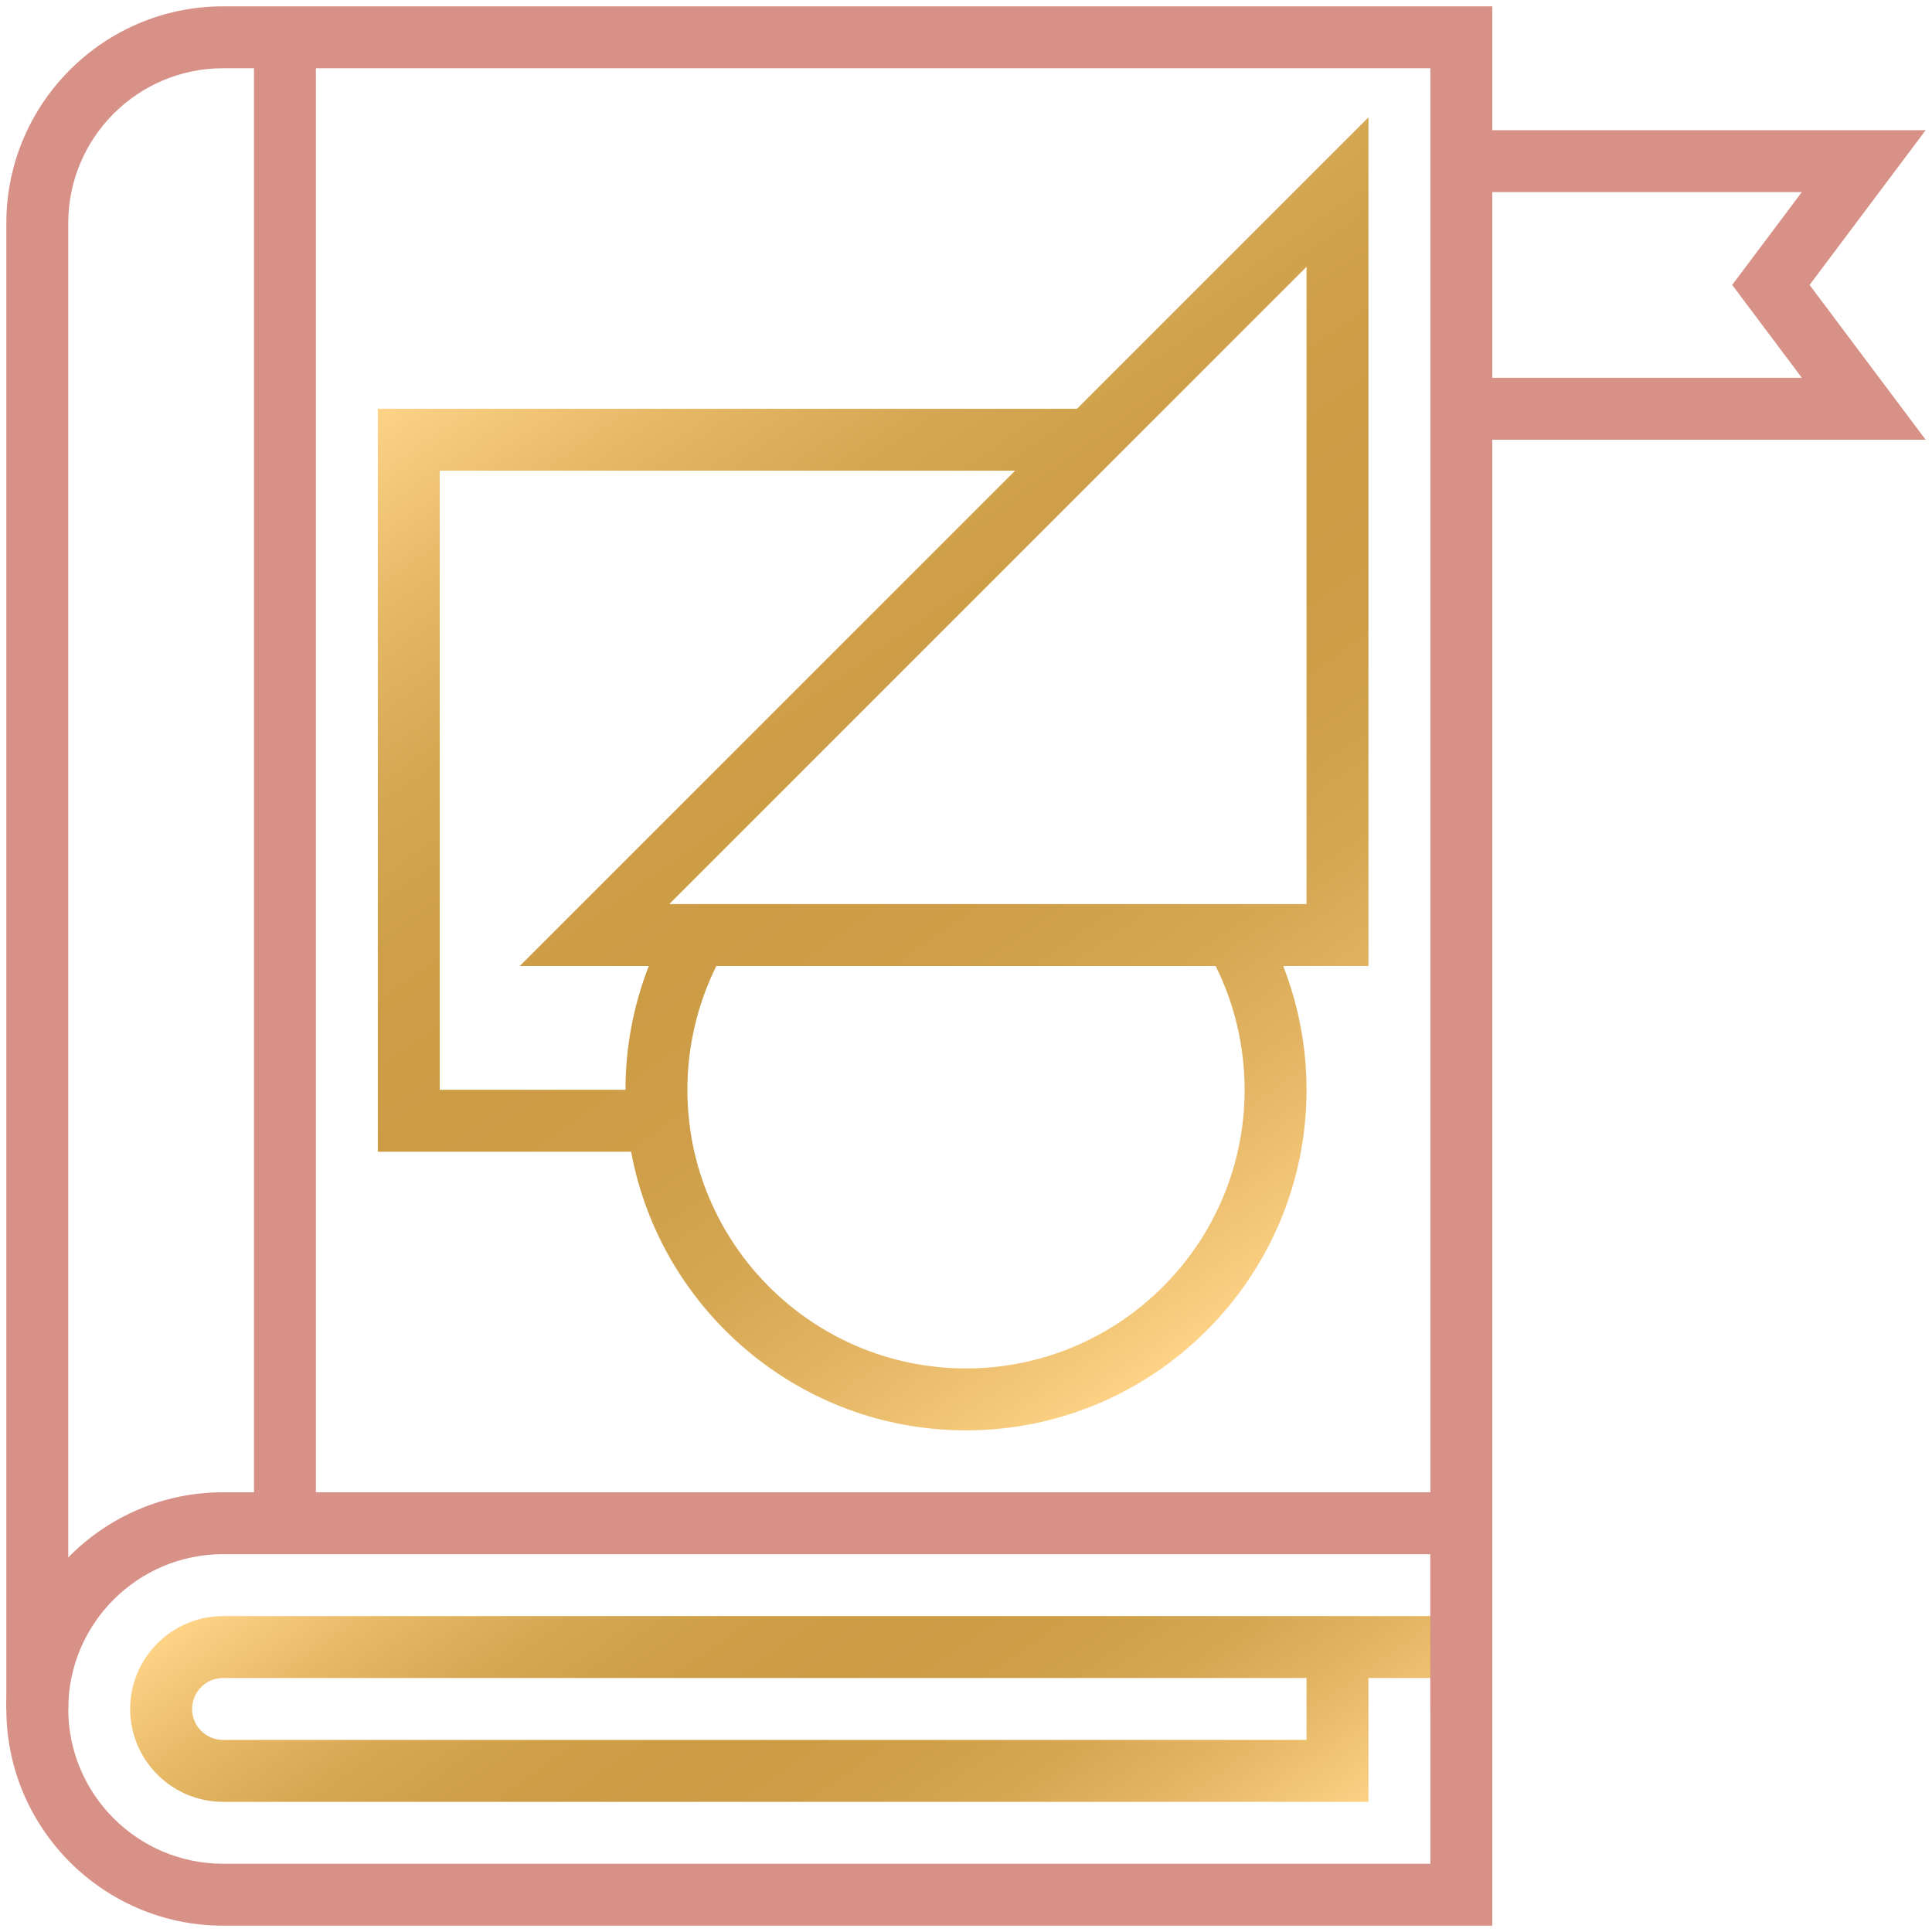
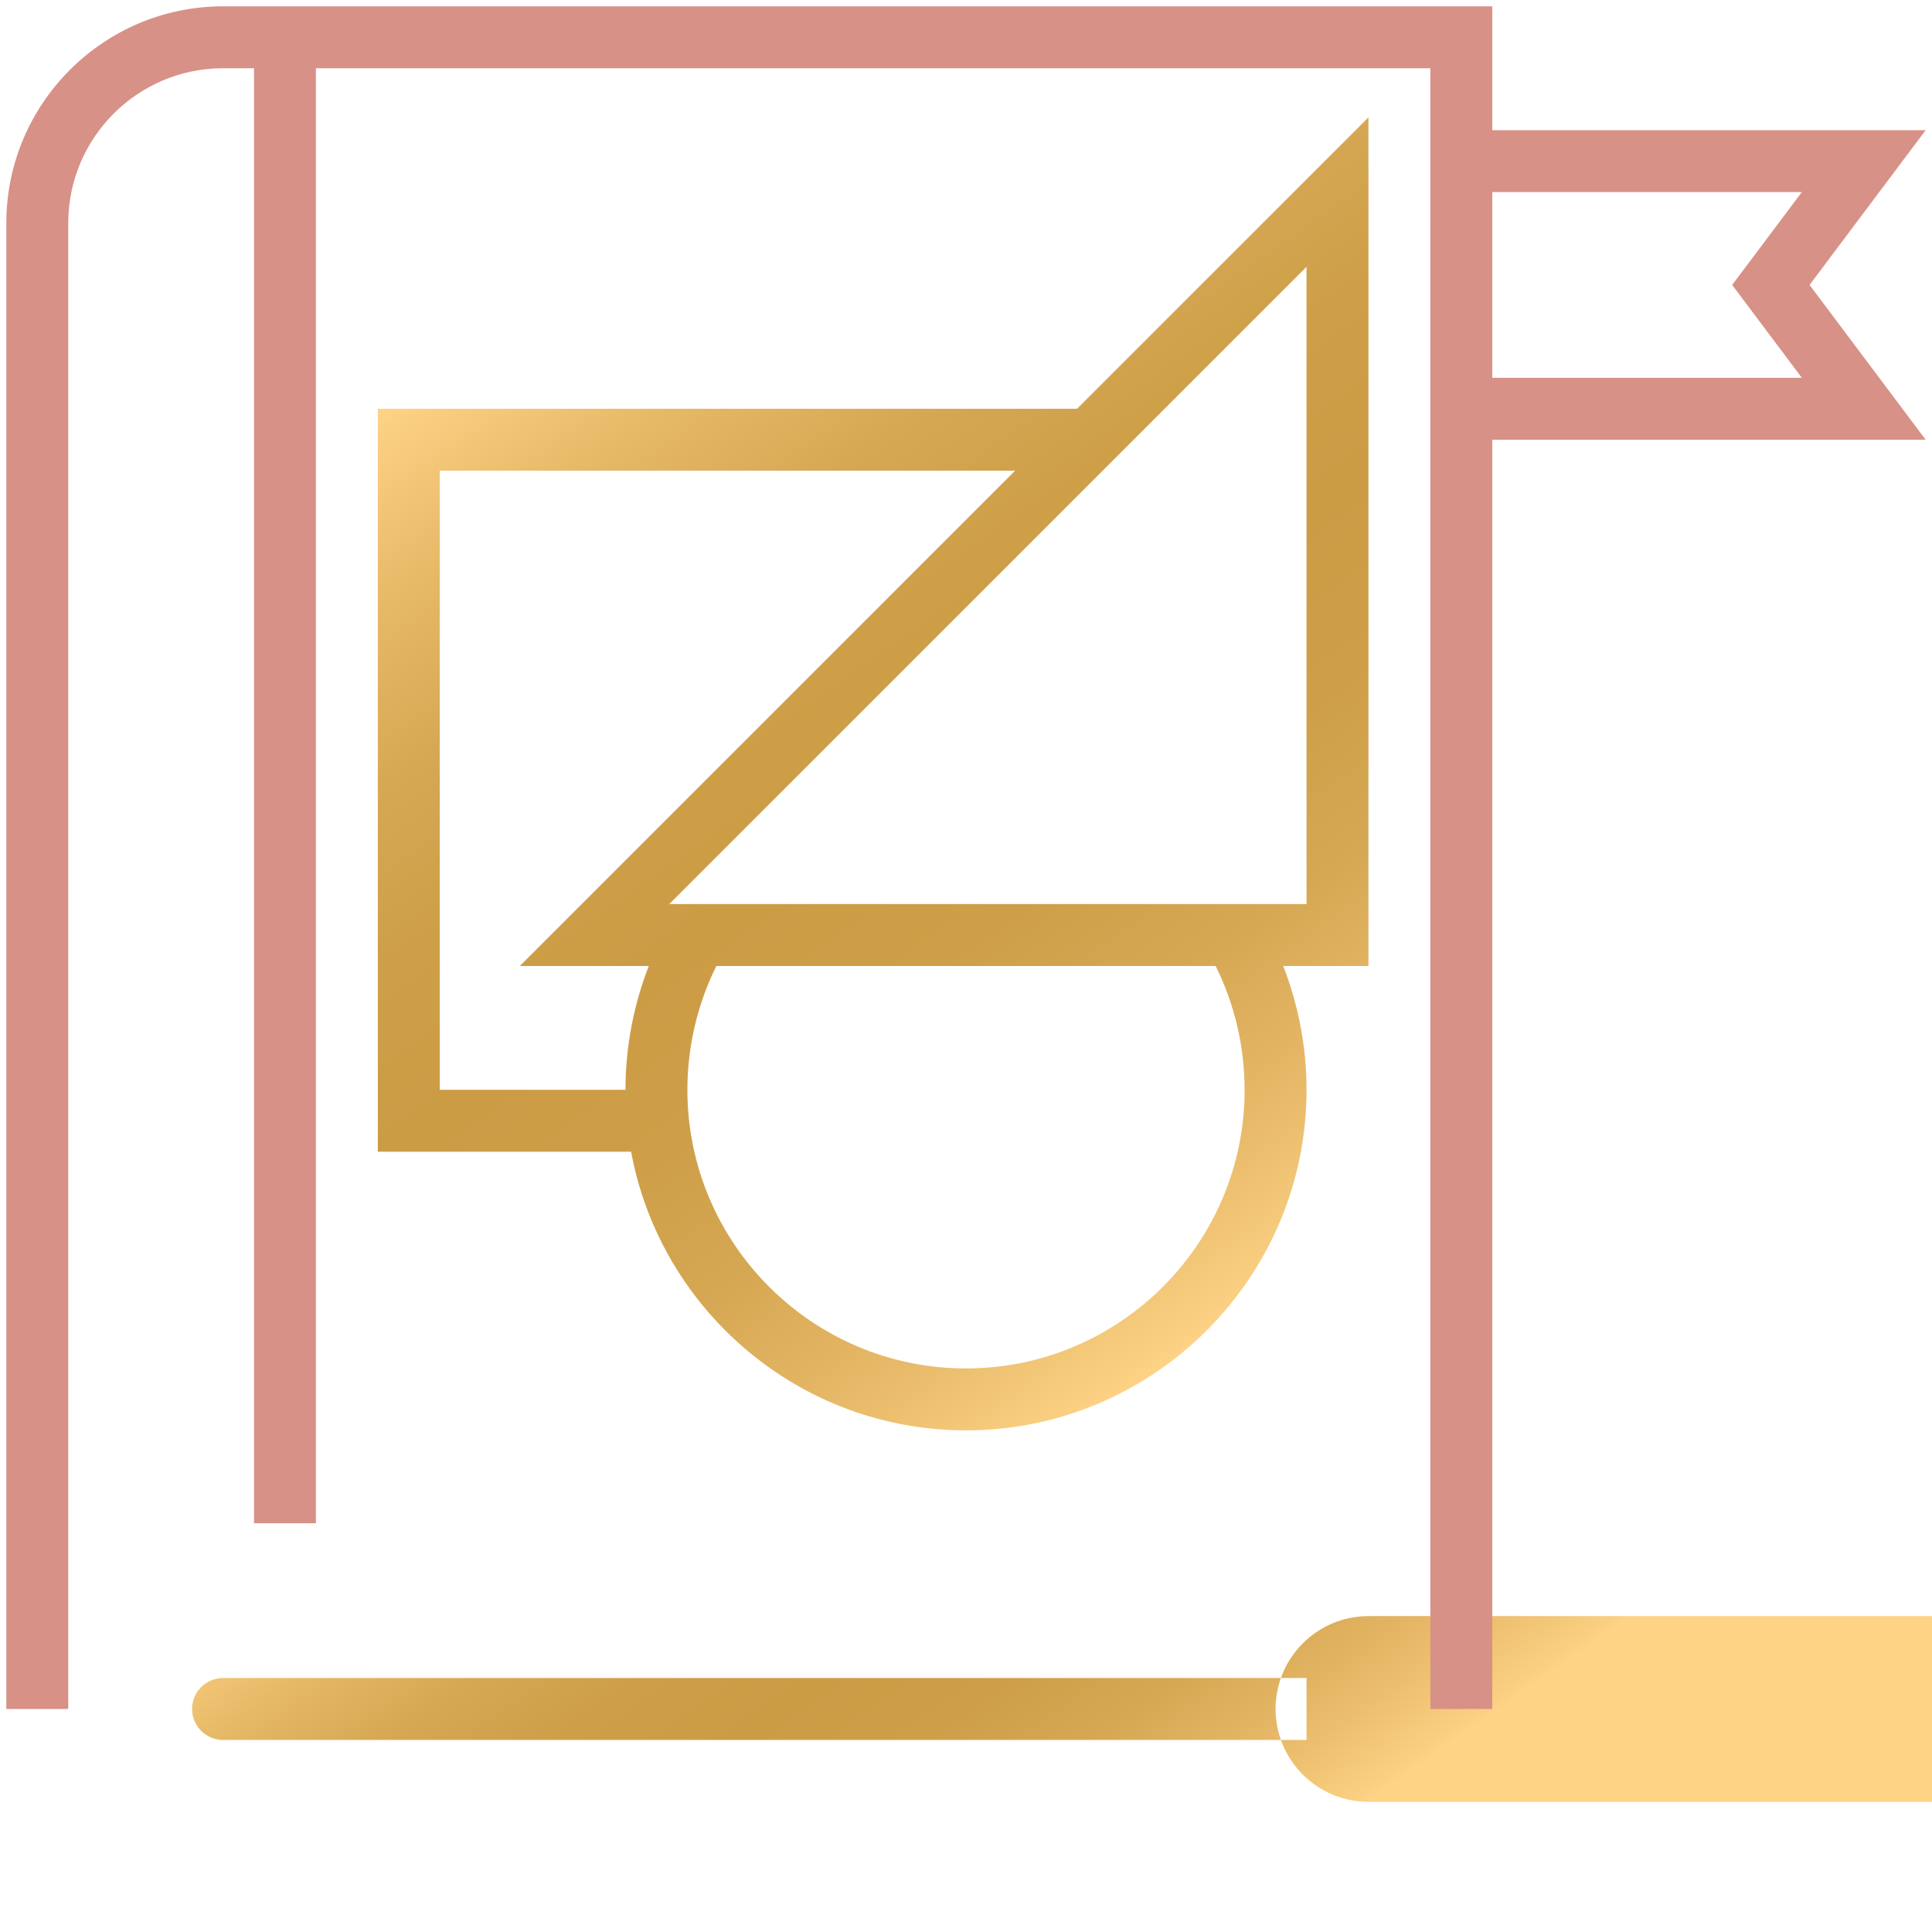
<svg xmlns="http://www.w3.org/2000/svg" id="Ebene_1" width="708.661" height="708.661" version="1.1" viewBox="0 0 708.661 708.661">
  <defs>
    <linearGradient id="Unbenannter_Verlauf" data-name="Unbenannter Verlauf" x1="208.721" y1="213.582" x2="382.479" y2="-34.57" gradientTransform="translate(0 710) scale(1 -1)" gradientUnits="userSpaceOnUse">
      <stop offset="0" stop-color="#fed386" />
      <stop offset=".005" stop-color="#fed386" />
      <stop offset=".02" stop-color="#fbcf82" />
      <stop offset=".135" stop-color="#e6b967" />
      <stop offset=".253" stop-color="#d7a854" />
      <stop offset=".373" stop-color="#ce9f48" />
      <stop offset=".5" stop-color="#cc9c45" />
      <stop offset=".628" stop-color="#ce9f48" />
      <stop offset=".75" stop-color="#d7a854" />
      <stop offset=".868" stop-color="#e6b867" />
      <stop offset=".985" stop-color="#facf81" />
      <stop offset="1" stop-color="#fed386" />
    </linearGradient>
    <linearGradient id="Unbenannter_Verlauf_2" data-name="Unbenannter Verlauf 2" x1="221.585" y1="618.179" x2="481.555" y2="246.903" gradientTransform="translate(0 710) scale(1 -1)" gradientUnits="userSpaceOnUse">
      <stop offset="0" stop-color="#fed386" />
      <stop offset=".005" stop-color="#fed386" />
      <stop offset=".02" stop-color="#fbcf82" />
      <stop offset=".135" stop-color="#e6b967" />
      <stop offset=".253" stop-color="#d7a854" />
      <stop offset=".373" stop-color="#ce9f48" />
      <stop offset=".5" stop-color="#cc9c45" />
      <stop offset=".628" stop-color="#ce9f48" />
      <stop offset=".75" stop-color="#d7a854" />
      <stop offset=".868" stop-color="#e6b867" />
      <stop offset=".985" stop-color="#facf81" />
      <stop offset="1" stop-color="#fed386" />
    </linearGradient>
  </defs>
  <g>
-     <path d="M81.81,615.497c-6.268,0-11.355,5.087-11.355,11.355s5.087,11.355,11.355,11.355h397.427v-22.71H81.81ZM501.948,660.917H81.81c-18.781,0-34.065-15.284-34.065-34.065s15.284-34.065,34.065-34.065h454.202v22.71h-34.065v45.42h0Z" fill="url(#Unbenannter_Verlauf)" />
+     <path d="M81.81,615.497c-6.268,0-11.355,5.087-11.355,11.355s5.087,11.355,11.355,11.355h397.427v-22.71H81.81ZM501.948,660.917c-18.781,0-34.065-15.284-34.065-34.065s15.284-34.065,34.065-34.065h454.202v22.71h-34.065v45.42h0Z" fill="url(#Unbenannter_Verlauf)" />
    <path d="M547.368,626.852h-22.71V25.034H81.81c-31.306,0-56.775,25.469-56.775,56.775v545.043H2.325V81.809C2.325,37.99,37.991,2.324,81.81,2.324h465.558v624.528h0Z" fill="#d79187" />
-     <path d="M81.81,570.077c-31.306,0-56.775,25.469-56.775,56.775s25.469,56.775,56.775,56.775h442.847v-113.551H81.81ZM547.368,706.338H81.81c-43.819,0-79.485-35.666-79.485-79.485s35.666-79.485,79.485-79.485h465.558v158.971h0Z" fill="#d79187" />
  </g>
  <rect x="93.165" y="13.679" width="22.71" height="545.043" fill="#d79187" />
  <polygon points="536.011 47.749 536.011 70.459 660.916 70.459 635.367 104.513 660.916 138.578 536.011 138.578 536.011 161.299 706.337 161.299 663.755 104.513 706.337 47.749 536.011 47.749" fill="#d79187" />
  <path d="M501.948,43.043l-106.897,106.897H138.583v272.522h92.918c10.712,58.065,61.716,102.196,122.83,102.196,68.868,0,124.906-56.037,124.906-124.906,0-15.606-2.936-31.018-8.551-45.42h31.262V43.043h0ZM161.293,399.751v-227.101h211.048l-181.681,181.681h47.318c-5.615,14.402-8.551,29.814-8.551,45.42h-68.133ZM456.527,399.751c0,56.355-45.84,102.195-102.196,102.195s-102.196-45.84-102.196-102.195c0-15.806,3.656-31.383,10.621-45.42h183.148c6.966,14.037,10.622,29.614,10.622,45.42h0ZM479.237,331.62h-233.755l233.755-233.755v233.755Z" fill="url(#Unbenannter_Verlauf_2)" />
</svg>